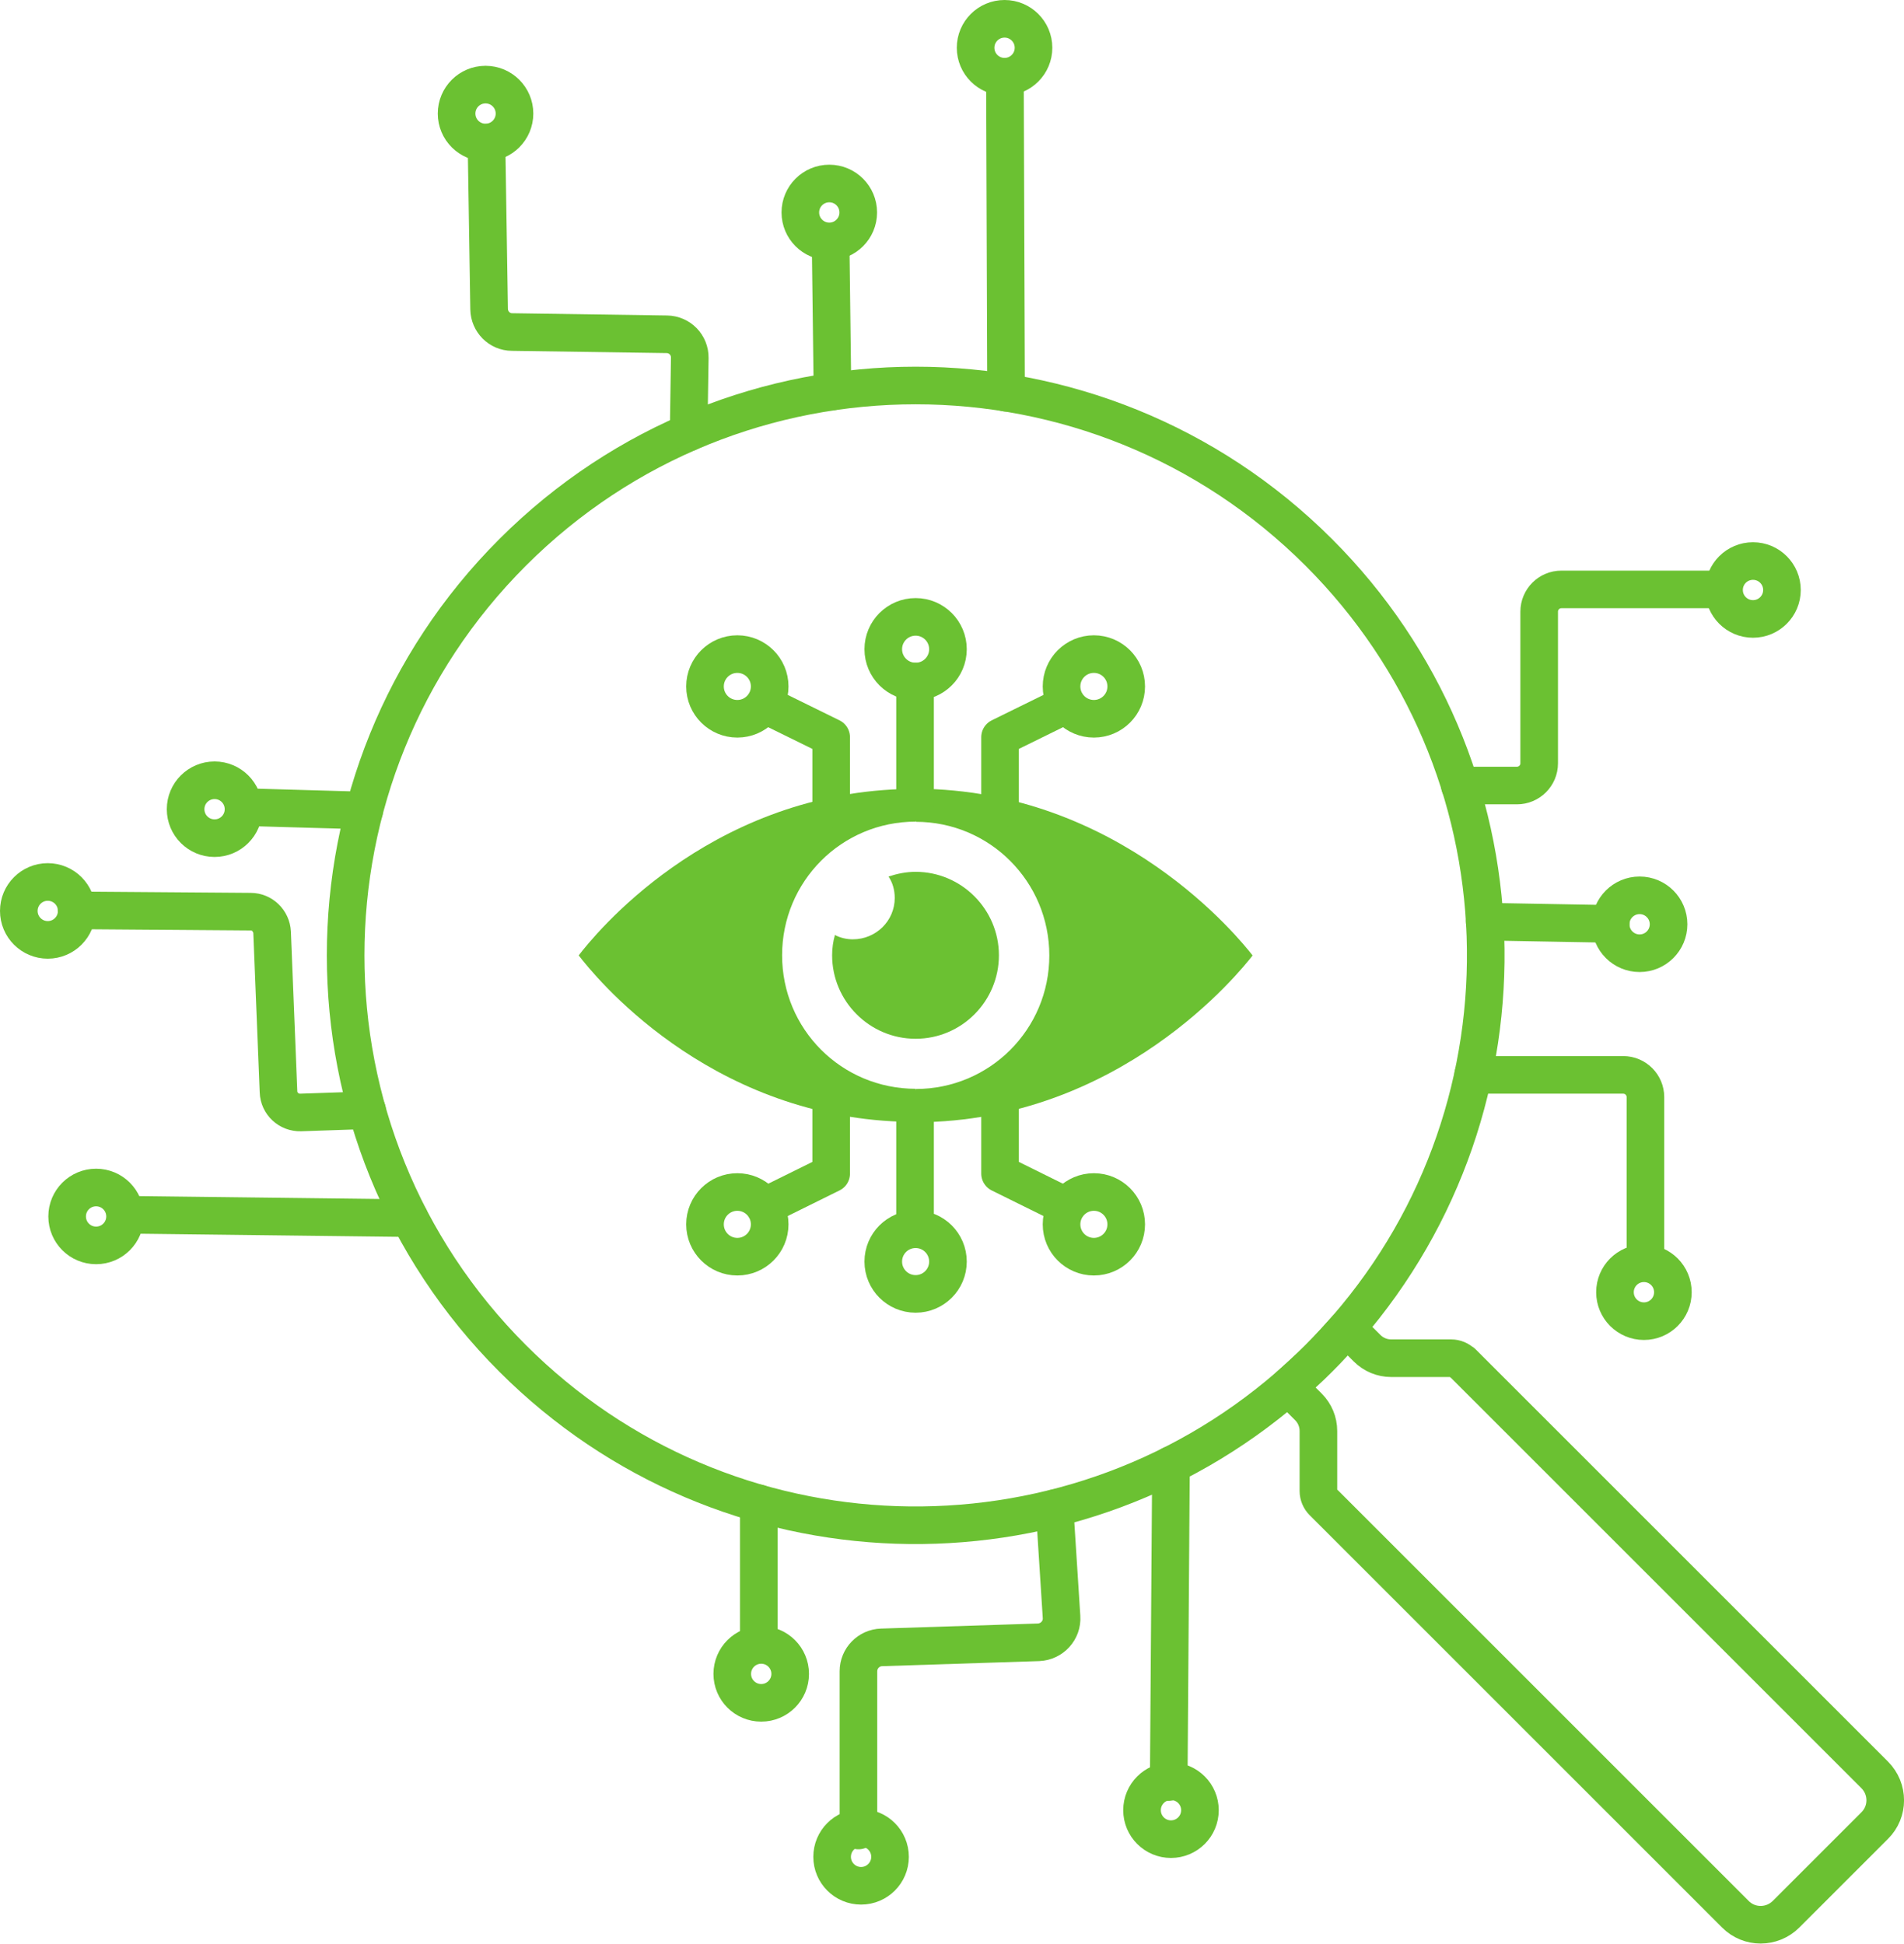
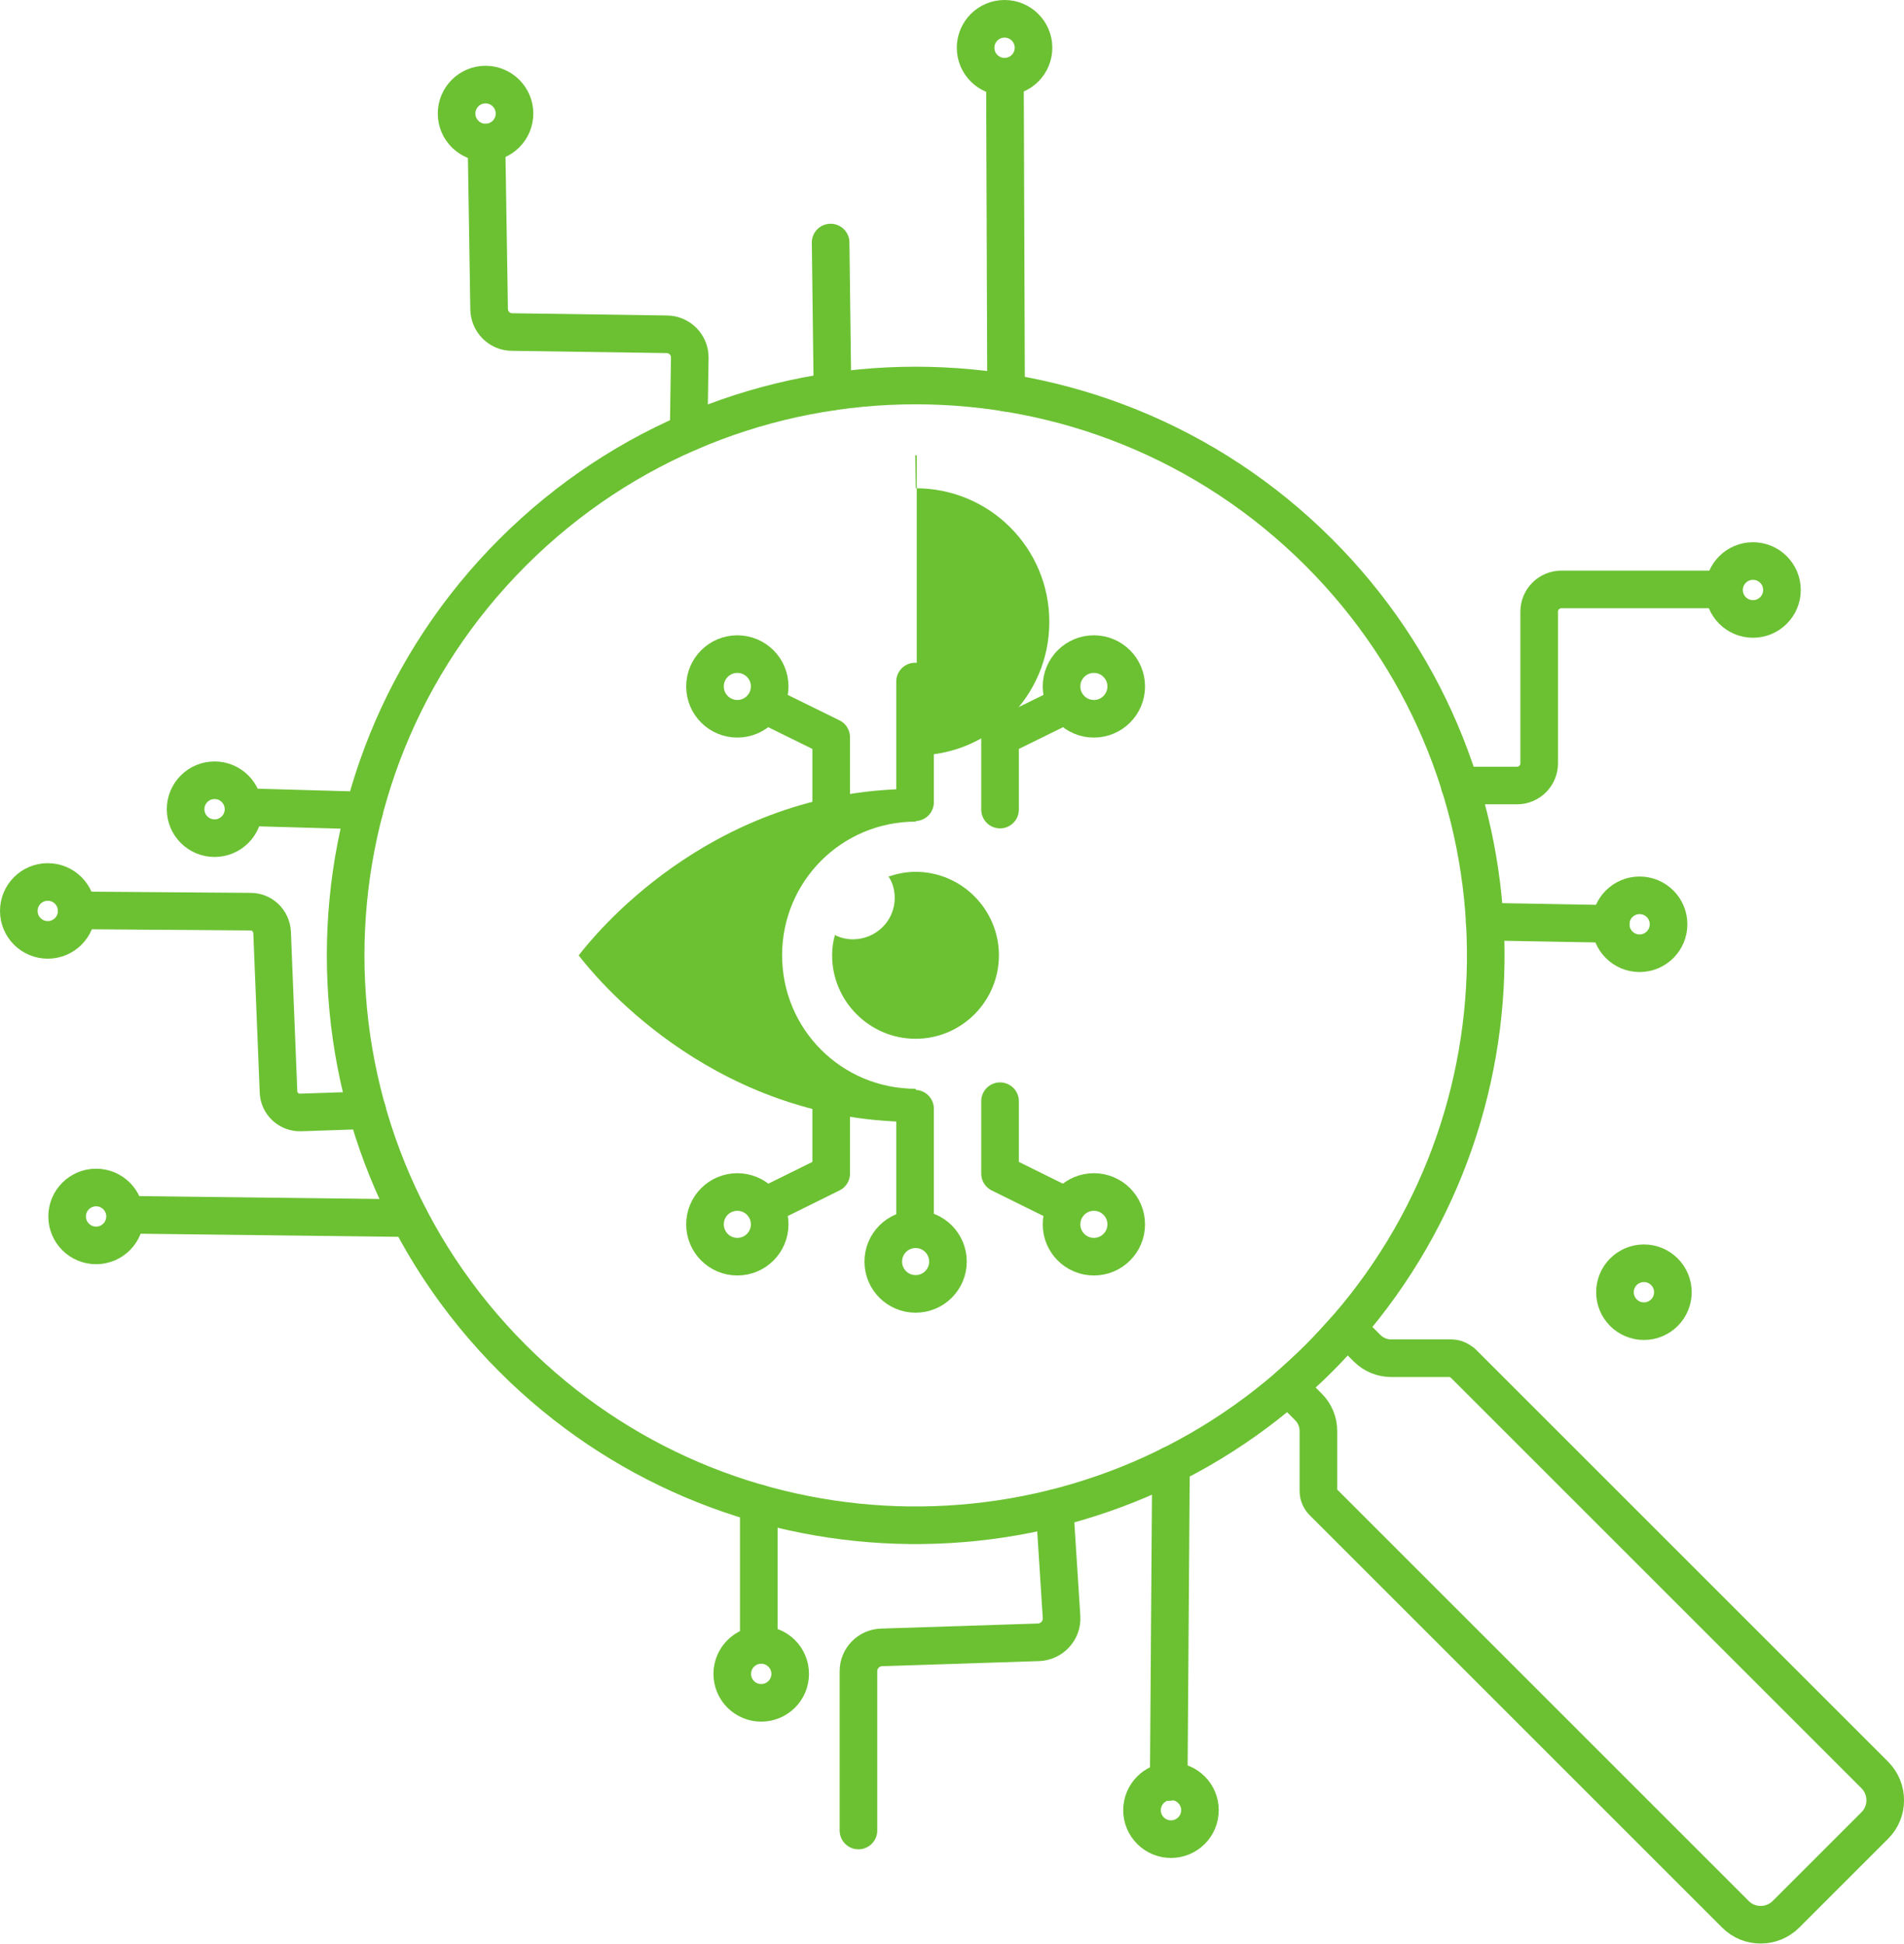
<svg xmlns="http://www.w3.org/2000/svg" id="Layer_2" data-name="Layer 2" viewBox="0 0 101.25 103.38">
  <defs>
    <style>
      .cls-1 {
        fill: none;
        stroke: #6bc132;
        stroke-linecap: round;
        stroke-linejoin: round;
        stroke-width: 2px;
      }

      .cls-2 {
        fill: #6bc132;
      }
    </style>
  </defs>
  <g id="photo">
    <g>
      <path class="cls-2" d="M47.58,47.77c0-.43-.11-.82-.33-1.15.46-.15.93-.25,1.44-.25,2.44,0,4.43,2,4.43,4.44s-1.98,4.44-4.43,4.44-4.44-2-4.44-4.44c0-.36.05-.74.15-1.08.28.15.62.23.95.23,1.23,0,2.23-.98,2.23-2.2Z" />
-       <path class="cls-2" d="M48.75,41.95c10.82.05,17.21,8.03,17.86,8.87-.66.85-7.05,8.83-17.86,8.87h-.08l.03-1.77c3.92,0,7.1-3.16,7.1-7.1s-3.18-7.11-7.1-7.11l-.03-1.75h.08Z" />
+       <path class="cls-2" d="M48.75,41.95h-.08l.03-1.77c3.92,0,7.1-3.16,7.1-7.1s-3.18-7.11-7.1-7.11l-.03-1.75h.08Z" />
      <path class="cls-2" d="M30.77,50.82c.79-1.03,6.77-8.51,17.16-8.85.26-.02.49-.02.74-.02l.03,1.75c-3.95,0-7.11,3.18-7.11,7.11s3.16,7.1,7.11,7.1l-.03,1.77c-.25,0-.48,0-.74-.02-10.39-.34-16.37-7.82-17.16-8.85Z" />
      <polyline class="cls-1" points="53.18 43.06 53.18 39.21 56.72 37.47" />
      <circle class="cls-1" cx="58.17" cy="36.51" r="1.72" />
      <polyline class="cls-1" points="44.2 43.06 44.2 39.21 40.66 37.47" />
      <circle class="cls-1" cx="39.21" cy="36.51" r="1.72" />
-       <circle class="cls-1" cx="48.69" cy="34.53" r="1.72" />
      <line class="cls-1" x1="48.66" y1="42.67" x2="48.66" y2="36.25" />
      <polyline class="cls-1" points="53.18 58.57 53.18 62.42 56.72 64.17" />
      <circle class="cls-1" cx="58.17" cy="65.12" r="1.72" />
      <polyline class="cls-1" points="44.2 58.57 44.2 62.42 40.66 64.17" />
      <circle class="cls-1" cx="39.21" cy="65.12" r="1.72" />
      <circle class="cls-1" cx="48.69" cy="67.1" r="1.72" />
      <line class="cls-1" x1="48.66" y1="58.97" x2="48.66" y2="65.38" />
      <path class="cls-1" d="M70.13,29.38c11.31,11.31,11.82,29.34,1.5,41.25-.49.55-.98,1.09-1.5,1.61-.53.53-1.07,1.02-1.62,1.51-11.91,10.31-29.94,9.81-41.25-1.5-11.84-11.84-11.84-31.03,0-42.87,11.84-11.84,31.03-11.83,42.87,0Z" />
      <path class="cls-1" d="M77.76,72.47l21.93,21.93c.75.75.75,1.96,0,2.7l-4.71,4.71c-.75.75-1.96.75-2.7,0l-21.93-21.93c-.15-.15-.24-.36-.24-.58v-3.19c0-.48-.19-.94-.53-1.28l-1.07-1.07c.55-.49,1.09-.98,1.62-1.51.53-.53,1.02-1.06,1.5-1.61l1.07,1.07c.34.34.8.53,1.28.53h3.19c.22,0,.43.09.58.24Z" />
      <path class="cls-1" d="M36.62,23l.06-3.97c.01-.68-.53-1.24-1.22-1.25l-8.23-.12c-.67,0-1.21-.55-1.22-1.22l-.14-8.85" />
      <line class="cls-1" x1="44.27" y1="20.82" x2="44.17" y2="12.9" />
      <line class="cls-1" x1="53.5" y1="20.89" x2="53.44" y2="4.14" />
      <circle class="cls-1" cx="25.82" cy="6.04" r="1.54" />
-       <circle class="cls-1" cx="44.1" cy="11.3" r="1.54" />
      <circle class="cls-1" cx="53.42" cy="2.54" r="1.54" />
      <circle class="cls-1" cx="93.22" cy="31.38" r="1.54" />
      <circle class="cls-1" cx="87.19" cy="49.16" r="1.54" />
      <circle class="cls-1" cx="87.42" cy="68.73" r="1.54" />
      <circle class="cls-1" cx="62.27" cy="96.28" r="1.54" />
-       <circle class="cls-1" cx="45.79" cy="98.76" r="1.54" />
      <circle class="cls-1" cx="40.48" cy="89.03" r="1.54" />
      <circle class="cls-1" cx="5.11" cy="64.7" r="1.54" />
      <circle class="cls-1" cx="2.54" cy="48.45" r="1.54" />
      <circle class="cls-1" cx="11.41" cy="43.04" r="1.54" />
      <path class="cls-1" d="M77.63,41.78h3.04c.65,0,1.18-.53,1.18-1.18v-8.07c0-.65.53-1.18,1.18-1.18h8.52" />
-       <path class="cls-1" d="M78.34,57.17h7.98c.65,0,1.18.53,1.18,1.18v8.81" />
      <line class="cls-1" x1="62.27" y1="77.92" x2="62.15" y2="94.78" />
      <path class="cls-1" d="M56.08,80.22l.37,5.78c.05.71-.51,1.32-1.22,1.35l-8.35.27c-.68.02-1.23.58-1.23,1.27v8.47" />
      <line class="cls-1" x1="40.35" y1="79.96" x2="40.35" y2="87.41" />
      <line class="cls-1" x1="85.65" y1="49.14" x2="78.95" y2="49.02" />
      <line class="cls-1" x1="19.37" y1="43.11" x2="13.03" y2="42.93" />
      <path class="cls-1" d="M4.07,48.42l9.26.07c.61,0,1.11.49,1.14,1.1l.34,8.48c.02.63.55,1.12,1.18,1.1l3.53-.12" />
      <line class="cls-1" x1="6.73" y1="64.61" x2="21.78" y2="64.79" />
    </g>
  </g>
</svg>